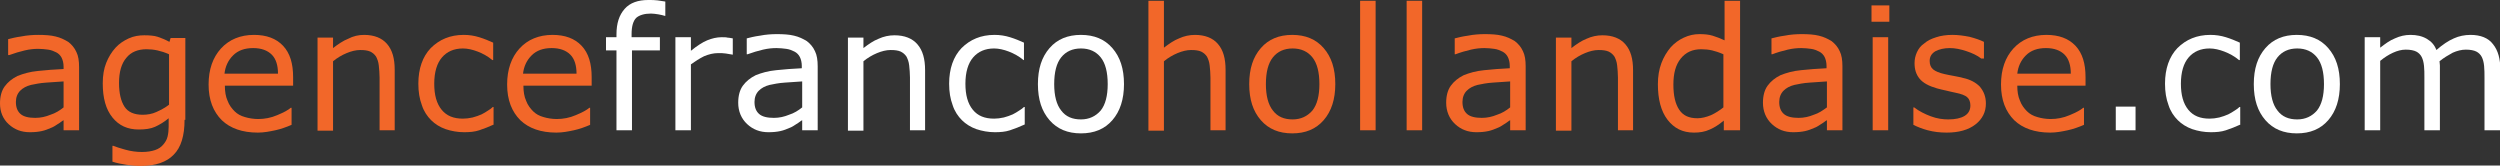
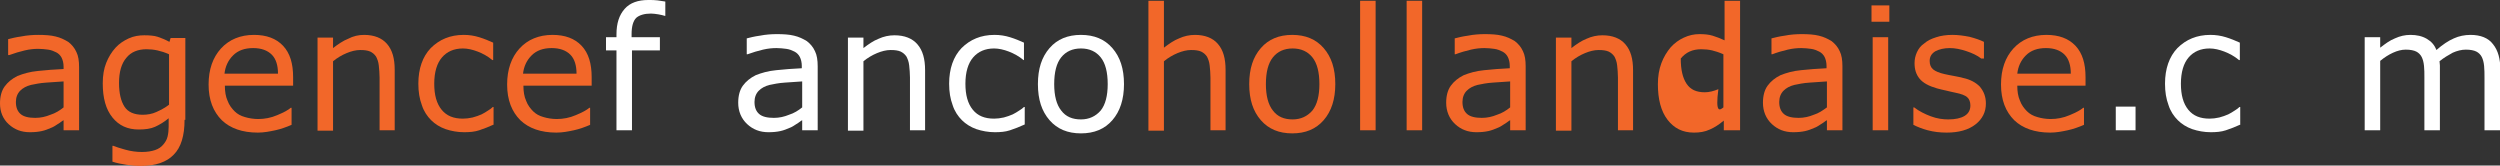
<svg xmlns="http://www.w3.org/2000/svg" version="1.1" id="Layer_1" x="0px" y="0px" viewBox="0 0 644.8 42.7" style="enable-background:new 0 0 644.8 42.7;" xml:space="preserve">
  <rect x="0" y="0" width="644.8" height="42.7" fill="#333333" stroke="none" />
  <style type="text/css">
	.st0{fill:#F26729;}
	.st1{fill:#FFFFFF;}
</style>
  <g>
    <path class="st0" d="M20.4,33.6h-4v-2.6c-0.4,0.2-0.8,0.6-1.5,1c-0.6,0.4-1.2,0.8-1.8,1c-0.7,0.3-1.4,0.6-2.3,0.8   c-0.9,0.2-1.9,0.3-3.1,0.3c-2.2,0-4-0.7-5.5-2.1C0.8,30.7,0,28.9,0,26.7c0-1.8,0.4-3.3,1.2-4.4c0.8-1.1,1.9-2,3.3-2.7   C6,19,7.7,18.5,9.8,18.3c2-0.2,4.2-0.4,6.6-0.5v-0.6c0-0.9-0.2-1.7-0.5-2.3s-0.8-1.1-1.4-1.4c-0.6-0.3-1.3-0.6-2.1-0.7   c-0.8-0.1-1.6-0.2-2.5-0.2c-1.1,0-2.2,0.1-3.5,0.4c-1.3,0.3-2.6,0.7-4,1.2H2.1v-4.1c0.8-0.2,1.9-0.5,3.4-0.7c1.5-0.3,3-0.4,4.4-0.4   c1.7,0,3.2,0.1,4.4,0.4c1.3,0.3,2.3,0.8,3.3,1.4c0.9,0.7,1.6,1.5,2.1,2.6c0.5,1,0.7,2.3,0.7,3.9V33.6z M16.4,27.7v-6.7   c-1.2,0.1-2.7,0.2-4.4,0.3c-1.7,0.1-3,0.4-4,0.6c-1.2,0.3-2.1,0.8-2.8,1.5c-0.7,0.7-1.1,1.7-1.1,2.9c0,1.4,0.4,2.4,1.2,3.1   c0.8,0.7,2.1,1,3.8,1c1.4,0,2.7-0.3,3.9-0.8C14.3,29.2,15.4,28.5,16.4,27.7z" />
    <path class="st0" d="M47.6,30.9c0,4.1-0.9,7.1-2.8,9c-1.8,1.9-4.7,2.9-8.5,2.9c-1.3,0-2.5-0.1-3.7-0.3c-1.2-0.2-2.4-0.4-3.6-0.8   v-4.1h0.2c0.7,0.3,1.7,0.6,3.1,1c1.4,0.4,2.9,0.6,4.3,0.6c1.4,0,2.5-0.2,3.4-0.5c0.9-0.3,1.6-0.8,2.1-1.4c0.5-0.6,0.9-1.2,1.1-2   c0.2-0.8,0.3-1.7,0.3-2.6v-2.2c-1.2,1-2.4,1.7-3.5,2.2c-1.1,0.5-2.5,0.7-4.2,0.7c-2.9,0-5.1-1-6.8-3.1c-1.7-2.1-2.5-5-2.5-8.8   c0-2.1,0.3-3.8,0.9-5.3c0.6-1.5,1.4-2.8,2.4-3.9c0.9-1,2.1-1.8,3.4-2.4c1.3-0.6,2.7-0.8,4-0.8c1.4,0,2.6,0.1,3.5,0.4   c0.9,0.3,1.9,0.7,3,1.3l0.3-1h3.8V30.9z M43.6,27V14c-1.1-0.5-2.1-0.8-3-1c-0.9-0.2-1.8-0.3-2.8-0.3c-2.2,0-4,0.7-5.2,2.2   c-1.3,1.5-1.9,3.7-1.9,6.5c0,2.7,0.5,4.7,1.4,6.1c0.9,1.4,2.5,2.1,4.7,2.1c1.2,0,2.4-0.2,3.5-0.7S42.6,27.8,43.6,27z" />
    <path class="st0" d="M75.7,22.1H58c0,1.5,0.2,2.8,0.7,3.9c0.4,1.1,1.1,2,1.8,2.7c0.7,0.7,1.6,1.2,2.7,1.5c1,0.3,2.2,0.5,3.4,0.5   c1.6,0,3.3-0.3,4.9-1c1.7-0.7,2.8-1.3,3.5-1.9h0.2v4.4c-1.4,0.6-2.8,1.1-4.2,1.4s-2.9,0.6-4.5,0.6c-4,0-7.1-1.1-9.3-3.2   c-2.2-2.2-3.4-5.2-3.4-9.2c0-3.9,1.1-7,3.2-9.3c2.1-2.3,5-3.5,8.5-3.5c3.2,0,5.7,0.9,7.5,2.8c1.8,1.9,2.6,4.6,2.6,8.1V22.1z    M71.7,19c0-2.1-0.5-3.8-1.6-4.9s-2.7-1.7-4.8-1.7c-2.2,0-3.9,0.6-5.2,1.9c-1.3,1.3-2,2.9-2.2,4.7H71.7z" />
    <path class="st0" d="M101.9,33.6h-4V20c0-1.1-0.1-2.1-0.2-3.1s-0.4-1.7-0.7-2.3c-0.4-0.6-0.9-1-1.5-1.3c-0.7-0.3-1.5-0.4-2.6-0.4   c-1.1,0-2.3,0.3-3.5,0.8c-1.2,0.5-2.4,1.2-3.5,2.1v17.9h-4v-24h4v2.7c1.3-1,2.6-1.9,3.9-2.4C91.1,9.3,92.5,9,93.9,9   c2.6,0,4.6,0.8,5.9,2.3c1.4,1.6,2,3.8,2,6.7V33.6z" />
    <path class="st0" d="M127.4,32.1c-1.3,0.6-2.6,1.1-3.8,1.5c-1.2,0.4-2.5,0.5-3.9,0.5c-1.7,0-3.3-0.3-4.8-0.8   c-1.4-0.5-2.7-1.3-3.7-2.3c-1-1-1.9-2.3-2.4-3.9c-0.6-1.6-0.9-3.4-0.9-5.5c0-3.9,1.1-7,3.2-9.2c2.2-2.2,5-3.4,8.5-3.4   c1.4,0,2.7,0.2,4,0.6c1.3,0.4,2.5,0.9,3.6,1.4v4.5h-0.2c-1.2-1-2.5-1.7-3.8-2.2s-2.6-0.8-3.8-0.8c-2.3,0-4.1,0.8-5.4,2.3   c-1.3,1.5-2,3.8-2,6.8c0,2.9,0.6,5.1,1.9,6.7c1.3,1.6,3.1,2.3,5.5,2.3c0.8,0,1.6-0.1,2.5-0.3c0.8-0.2,1.6-0.5,2.3-0.8   c0.6-0.3,1.1-0.6,1.7-1c0.5-0.3,0.9-0.6,1.2-0.9h0.2V32.1z" />
    <path class="st0" d="M152.6,22.1H135c0,1.5,0.2,2.8,0.7,3.9c0.4,1.1,1.1,2,1.8,2.7c0.7,0.7,1.6,1.2,2.7,1.5c1,0.3,2.2,0.5,3.4,0.5   c1.6,0,3.3-0.3,4.9-1c1.7-0.7,2.8-1.3,3.5-1.9h0.2v4.4c-1.4,0.6-2.8,1.1-4.2,1.4s-2.9,0.6-4.5,0.6c-4,0-7.1-1.1-9.3-3.2   c-2.2-2.2-3.4-5.2-3.4-9.2c0-3.9,1.1-7,3.2-9.3c2.1-2.3,5-3.5,8.5-3.5c3.2,0,5.7,0.9,7.5,2.8c1.8,1.9,2.6,4.6,2.6,8.1V22.1z    M148.7,19c0-2.1-0.5-3.8-1.6-4.9s-2.7-1.7-4.8-1.7c-2.2,0-3.9,0.6-5.2,1.9c-1.3,1.3-2,2.9-2.2,4.7H148.7z" />
    <path class="st1" d="M171.7,4.1h-0.2c-0.4-0.1-1-0.3-1.7-0.4c-0.7-0.1-1.3-0.2-1.9-0.2c-1.7,0-3,0.4-3.8,1.1   c-0.8,0.8-1.2,2.2-1.2,4.2v0.8h7.3V13H163v20.6h-4V13h-2.7V9.6h2.7V8.9c0-2.9,0.7-5,2.1-6.6s3.5-2.3,6.1-2.3c0.9,0,1.7,0,2.4,0.1   c0.7,0.1,1.4,0.2,2,0.3V4.1z" />
-     <path class="st1" d="M189.2,14.1H189c-0.6-0.1-1.2-0.2-1.8-0.3c-0.6-0.1-1.2-0.1-2-0.1c-1.2,0-2.4,0.3-3.6,0.8   c-1.2,0.6-2.3,1.3-3.4,2.1v17h-4v-24h4v3.5c1.6-1.3,3-2.2,4.2-2.7s2.5-0.8,3.7-0.8c0.7,0,1.2,0,1.5,0.1c0.3,0,0.8,0.1,1.4,0.2V14.1   z" />
    <path class="st1" d="M210.9,33.6h-4v-2.6c-0.4,0.2-0.8,0.6-1.5,1c-0.6,0.4-1.2,0.8-1.8,1c-0.7,0.3-1.4,0.6-2.3,0.8   c-0.9,0.2-1.9,0.3-3.1,0.3c-2.2,0-4-0.7-5.5-2.1c-1.5-1.4-2.3-3.3-2.3-5.5c0-1.8,0.4-3.3,1.2-4.4c0.8-1.1,1.9-2,3.3-2.7   c1.5-0.6,3.2-1.1,5.3-1.3c2-0.2,4.2-0.4,6.6-0.5v-0.6c0-0.9-0.2-1.7-0.5-2.3s-0.8-1.1-1.4-1.4c-0.6-0.3-1.3-0.6-2.1-0.7   c-0.8-0.1-1.6-0.2-2.5-0.2c-1.1,0-2.2,0.1-3.5,0.4c-1.3,0.3-2.6,0.7-4,1.2h-0.2v-4.1c0.8-0.2,1.9-0.5,3.4-0.7   c1.5-0.3,3-0.4,4.4-0.4c1.7,0,3.2,0.1,4.4,0.4c1.3,0.3,2.3,0.8,3.3,1.4c0.9,0.7,1.6,1.5,2.1,2.6c0.5,1,0.7,2.3,0.7,3.9V33.6z    M206.9,27.7v-6.7c-1.2,0.1-2.7,0.2-4.4,0.3c-1.7,0.1-3,0.4-4,0.6c-1.2,0.3-2.1,0.8-2.8,1.5c-0.7,0.7-1.1,1.7-1.1,2.9   c0,1.4,0.4,2.4,1.2,3.1c0.8,0.7,2.1,1,3.8,1c1.4,0,2.7-0.3,3.9-0.8C204.8,29.2,205.9,28.5,206.9,27.7z" />
    <path class="st1" d="M238.7,33.6h-4V20c0-1.1-0.1-2.1-0.2-3.1s-0.4-1.7-0.7-2.3c-0.4-0.6-0.9-1-1.5-1.3c-0.7-0.3-1.5-0.4-2.6-0.4   c-1.1,0-2.3,0.3-3.5,0.8c-1.2,0.5-2.4,1.2-3.5,2.1v17.9h-4v-24h4v2.7c1.3-1,2.6-1.9,3.9-2.4c1.3-0.6,2.7-0.9,4.1-0.9   c2.6,0,4.6,0.8,5.9,2.3c1.4,1.6,2,3.8,2,6.7V33.6z" />
    <path class="st1" d="M264.3,32.1c-1.3,0.6-2.6,1.1-3.8,1.5c-1.2,0.4-2.5,0.5-3.9,0.5c-1.7,0-3.3-0.3-4.8-0.8   c-1.4-0.5-2.7-1.3-3.7-2.3c-1-1-1.9-2.3-2.4-3.9c-0.6-1.6-0.9-3.4-0.9-5.5c0-3.9,1.1-7,3.2-9.2c2.2-2.2,5-3.4,8.5-3.4   c1.4,0,2.7,0.2,4,0.6c1.3,0.4,2.5,0.9,3.6,1.4v4.5H264c-1.2-1-2.5-1.7-3.8-2.2s-2.6-0.8-3.8-0.8c-2.3,0-4.1,0.8-5.4,2.3   c-1.3,1.5-2,3.8-2,6.8c0,2.9,0.6,5.1,1.9,6.7c1.3,1.6,3.1,2.3,5.5,2.3c0.8,0,1.6-0.1,2.5-0.3c0.8-0.2,1.6-0.5,2.3-0.8   c0.6-0.3,1.1-0.6,1.7-1c0.5-0.3,0.9-0.6,1.2-0.9h0.2V32.1z" />
    <path class="st1" d="M289.9,21.7c0,3.9-1,7-3,9.3c-2,2.3-4.7,3.4-8.1,3.4c-3.4,0-6.1-1.1-8.1-3.4c-2-2.3-3-5.3-3-9.3s1-7,3-9.3   c2-2.3,4.7-3.4,8.1-3.4c3.4,0,6.1,1.1,8.1,3.4C288.9,14.7,289.9,17.7,289.9,21.7z M285.7,21.7c0-3.1-0.6-5.4-1.8-6.9   c-1.2-1.5-2.9-2.3-5.1-2.3c-2.2,0-3.9,0.8-5.1,2.3c-1.2,1.5-1.8,3.8-1.8,6.9c0,3,0.6,5.3,1.8,6.8c1.2,1.6,2.9,2.3,5.1,2.3   c2.1,0,3.8-0.8,5.1-2.3C285.1,27,285.7,24.7,285.7,21.7z" />
    <path class="st0" d="M316.2,33.6h-4V20c0-1.1-0.1-2.1-0.2-3.1s-0.4-1.7-0.7-2.3c-0.4-0.6-0.9-1-1.5-1.3c-0.7-0.3-1.5-0.4-2.6-0.4   c-1.1,0-2.3,0.3-3.5,0.8c-1.2,0.5-2.4,1.2-3.5,2.1v17.9h-4V0.2h4v12.1c1.3-1,2.6-1.9,3.9-2.4c1.3-0.6,2.7-0.9,4.1-0.9   c2.6,0,4.6,0.8,5.9,2.3c1.4,1.6,2,3.8,2,6.7V33.6z" />
    <path class="st0" d="M344.4,21.7c0,3.9-1,7-3,9.3c-2,2.3-4.7,3.4-8.1,3.4c-3.4,0-6.1-1.1-8.1-3.4c-2-2.3-3-5.3-3-9.3s1-7,3-9.3   c2-2.3,4.7-3.4,8.1-3.4c3.4,0,6.1,1.1,8.1,3.4C343.4,14.7,344.4,17.7,344.4,21.7z M340.3,21.7c0-3.1-0.6-5.4-1.8-6.9   c-1.2-1.5-2.9-2.3-5.1-2.3c-2.2,0-3.9,0.8-5.1,2.3c-1.2,1.5-1.8,3.8-1.8,6.9c0,3,0.6,5.3,1.8,6.8c1.2,1.6,2.9,2.3,5.1,2.3   c2.1,0,3.8-0.8,5.1-2.3C339.7,27,340.3,24.7,340.3,21.7z" />
    <path class="st0" d="M354.8,33.6h-4V0.2h4V33.6z" />
    <path class="st0" d="M366.8,33.6h-4V0.2h4V33.6z" />
    <path class="st0" d="M393.5,33.6h-4v-2.6c-0.4,0.2-0.8,0.6-1.5,1c-0.6,0.4-1.2,0.8-1.8,1c-0.7,0.3-1.4,0.6-2.3,0.8   c-0.9,0.2-1.9,0.3-3.1,0.3c-2.2,0-4-0.7-5.5-2.1c-1.5-1.4-2.3-3.3-2.3-5.5c0-1.8,0.4-3.3,1.2-4.4c0.8-1.1,1.9-2,3.3-2.7   c1.5-0.6,3.2-1.1,5.3-1.3c2-0.2,4.2-0.4,6.6-0.5v-0.6c0-0.9-0.2-1.7-0.5-2.3s-0.8-1.1-1.4-1.4c-0.6-0.3-1.3-0.6-2.1-0.7   c-0.8-0.1-1.6-0.2-2.5-0.2c-1.1,0-2.2,0.1-3.5,0.4c-1.3,0.3-2.7,0.7-4,1.2h-0.2v-4.1c0.8-0.2,1.9-0.5,3.4-0.7   c1.5-0.3,3-0.4,4.4-0.4c1.7,0,3.2,0.1,4.4,0.4c1.3,0.3,2.3,0.8,3.3,1.4c0.9,0.7,1.6,1.5,2.1,2.6c0.5,1,0.7,2.3,0.7,3.9V33.6z    M389.5,27.7v-6.7c-1.2,0.1-2.7,0.2-4.4,0.3c-1.7,0.1-3,0.4-4,0.6c-1.2,0.3-2.1,0.8-2.8,1.5c-0.7,0.7-1.1,1.7-1.1,2.9   c0,1.4,0.4,2.4,1.2,3.1c0.8,0.7,2.1,1,3.8,1c1.4,0,2.7-0.3,3.9-0.8C387.4,29.2,388.5,28.5,389.5,27.7z" />
    <path class="st0" d="M421.3,33.6h-4V20c0-1.1-0.1-2.1-0.2-3.1s-0.4-1.7-0.7-2.3c-0.4-0.6-0.9-1-1.5-1.3c-0.7-0.3-1.5-0.4-2.6-0.4   c-1.1,0-2.3,0.3-3.5,0.8c-1.2,0.5-2.4,1.2-3.5,2.1v17.9h-4v-24h4v2.7c1.3-1,2.6-1.9,3.9-2.4c1.3-0.6,2.7-0.9,4.1-0.9   c2.6,0,4.6,0.8,5.9,2.3c1.4,1.6,2,3.8,2,6.7V33.6z" />
-     <path class="st0" d="M448.6,33.6h-4v-2.5c-1.2,1-2.4,1.8-3.6,2.3c-1.3,0.6-2.6,0.8-4.1,0.8c-2.9,0-5.1-1.1-6.8-3.3   c-1.7-2.2-2.5-5.3-2.5-9.2c0-2,0.3-3.8,0.9-5.4s1.4-2.9,2.4-4.1c1-1.1,2.1-1.9,3.4-2.5c1.3-0.6,2.6-0.9,4-0.9   c1.3,0,2.4,0.1,3.4,0.4c1,0.3,2,0.7,3.1,1.2V0.2h4V33.6z M444.5,27.7V14c-1.1-0.5-2.1-0.8-2.9-1c-0.9-0.2-1.8-0.3-2.8-0.3   c-2.3,0-4,0.8-5.3,2.4c-1.3,1.6-1.9,3.8-1.9,6.7c0,2.9,0.5,5,1.5,6.5c1,1.5,2.5,2.2,4.7,2.2c1.1,0,2.3-0.3,3.5-0.8   C442.4,29.2,443.5,28.5,444.5,27.7z" />
+     <path class="st0" d="M448.6,33.6h-4v-2.5c-1.2,1-2.4,1.8-3.6,2.3c-1.3,0.6-2.6,0.8-4.1,0.8c-2.9,0-5.1-1.1-6.8-3.3   c-1.7-2.2-2.5-5.3-2.5-9.2c0-2,0.3-3.8,0.9-5.4s1.4-2.9,2.4-4.1c1-1.1,2.1-1.9,3.4-2.5c1.3-0.6,2.6-0.9,4-0.9   c1.3,0,2.4,0.1,3.4,0.4c1,0.3,2,0.7,3.1,1.2V0.2h4V33.6z M444.5,27.7V14c-1.1-0.5-2.1-0.8-2.9-1c-0.9-0.2-1.8-0.3-2.8-0.3   c-2.3,0-4,0.8-5.3,2.4c0,2.9,0.5,5,1.5,6.5c1,1.5,2.5,2.2,4.7,2.2c1.1,0,2.3-0.3,3.5-0.8   C442.4,29.2,443.5,28.5,444.5,27.7z" />
    <path class="st0" d="M475.2,33.6h-4v-2.6c-0.4,0.2-0.8,0.6-1.5,1c-0.6,0.4-1.2,0.8-1.8,1c-0.7,0.3-1.4,0.6-2.3,0.8   c-0.9,0.2-1.9,0.3-3.1,0.3c-2.2,0-4-0.7-5.5-2.1c-1.5-1.4-2.3-3.3-2.3-5.5c0-1.8,0.4-3.3,1.2-4.4c0.8-1.1,1.9-2,3.3-2.7   c1.5-0.6,3.2-1.1,5.3-1.3c2-0.2,4.2-0.4,6.6-0.5v-0.6c0-0.9-0.2-1.7-0.5-2.3s-0.8-1.1-1.4-1.4c-0.6-0.3-1.3-0.6-2.1-0.7   c-0.8-0.1-1.6-0.2-2.5-0.2c-1.1,0-2.2,0.1-3.5,0.4c-1.3,0.3-2.7,0.7-4,1.2h-0.2v-4.1c0.8-0.2,1.9-0.5,3.4-0.7   c1.5-0.3,3-0.4,4.4-0.4c1.7,0,3.2,0.1,4.4,0.4c1.3,0.3,2.3,0.8,3.3,1.4c0.9,0.7,1.6,1.5,2.1,2.6c0.5,1,0.7,2.3,0.7,3.9V33.6z    M471.2,27.7v-6.7c-1.2,0.1-2.7,0.2-4.4,0.3c-1.7,0.1-3,0.4-4,0.6c-1.2,0.3-2.1,0.8-2.8,1.5c-0.7,0.7-1.1,1.7-1.1,2.9   c0,1.4,0.4,2.4,1.2,3.1c0.8,0.7,2.1,1,3.8,1c1.4,0,2.7-0.3,3.9-0.8C469.1,29.2,470.1,28.5,471.2,27.7z" />
    <path class="st0" d="M487.3,5.6h-4.6V1.4h4.6V5.6z M487,33.6h-4v-24h4V33.6z" />
    <path class="st0" d="M512.2,26.7c0,2.2-0.9,4-2.7,5.4c-1.8,1.4-4.3,2.1-7.4,2.1c-1.8,0-3.4-0.2-4.9-0.6s-2.7-0.9-3.7-1.4v-4.5h0.2   c1.3,1,2.7,1.7,4.3,2.3c1.6,0.6,3.1,0.8,4.5,0.8c1.8,0,3.2-0.3,4.2-0.9c1-0.6,1.5-1.5,1.5-2.7c0-0.9-0.3-1.7-0.8-2.1   c-0.5-0.5-1.6-0.9-3.1-1.2c-0.6-0.1-1.3-0.3-2.2-0.5s-1.8-0.4-2.5-0.6c-2.1-0.6-3.6-1.4-4.5-2.5c-0.9-1.1-1.3-2.4-1.3-4   c0-1,0.2-1.9,0.6-2.8c0.4-0.9,1-1.7,1.9-2.3c0.8-0.7,1.8-1.2,3.1-1.6c1.2-0.4,2.6-0.6,4.2-0.6c1.4,0,2.9,0.2,4.4,0.5   c1.5,0.4,2.7,0.8,3.7,1.3v4.3H511c-1-0.8-2.3-1.4-3.8-1.9c-1.5-0.5-2.9-0.8-4.3-0.8c-1.5,0-2.7,0.3-3.7,0.8c-1,0.6-1.5,1.4-1.5,2.5   c0,1,0.3,1.7,0.9,2.2c0.6,0.5,1.6,0.9,2.9,1.2c0.7,0.2,1.6,0.3,2.5,0.5s1.7,0.3,2.3,0.5c1.9,0.4,3.3,1.2,4.3,2.2   C511.7,23.6,512.2,25,512.2,26.7z" />
    <path class="st0" d="M538,22.1h-17.7c0,1.5,0.2,2.8,0.7,3.9c0.4,1.1,1.1,2,1.8,2.7c0.7,0.7,1.6,1.2,2.7,1.5c1,0.3,2.2,0.5,3.4,0.5   c1.6,0,3.3-0.3,4.9-1c1.7-0.7,2.8-1.3,3.5-1.9h0.2v4.4c-1.4,0.6-2.8,1.1-4.2,1.4s-2.9,0.6-4.5,0.6c-4,0-7.1-1.1-9.3-3.2   c-2.2-2.2-3.4-5.2-3.4-9.2c0-3.9,1.1-7,3.2-9.3c2.1-2.3,5-3.5,8.5-3.5c3.2,0,5.7,0.9,7.5,2.8c1.8,1.9,2.6,4.6,2.6,8.1V22.1z    M534.1,19c0-2.1-0.5-3.8-1.6-4.9s-2.7-1.7-4.8-1.7c-2.2,0-3.9,0.6-5.2,1.9c-1.3,1.3-2,2.9-2.2,4.7H534.1z" />
    <path class="st1" d="M550.8,33.6h-5.1v-6.1h5.1V33.6z" />
    <path class="st1" d="M577.9,32.1c-1.3,0.6-2.6,1.1-3.8,1.5c-1.2,0.4-2.5,0.5-3.9,0.5c-1.7,0-3.3-0.3-4.8-0.8   c-1.4-0.5-2.7-1.3-3.7-2.3c-1-1-1.9-2.3-2.4-3.9c-0.6-1.6-0.9-3.4-0.9-5.5c0-3.9,1.1-7,3.2-9.2c2.2-2.2,5-3.4,8.5-3.4   c1.4,0,2.7,0.2,4,0.6c1.3,0.4,2.5,0.9,3.6,1.4v4.5h-0.2c-1.2-1-2.5-1.7-3.8-2.2s-2.6-0.8-3.8-0.8c-2.3,0-4.1,0.8-5.4,2.3   c-1.3,1.5-2,3.8-2,6.8c0,2.9,0.6,5.1,1.9,6.7c1.3,1.6,3.1,2.3,5.5,2.3c0.8,0,1.6-0.1,2.5-0.3c0.8-0.2,1.6-0.5,2.3-0.8   c0.6-0.3,1.1-0.6,1.7-1c0.5-0.3,0.9-0.6,1.2-0.9h0.2V32.1z" />
-     <path class="st1" d="M603.5,21.7c0,3.9-1,7-3,9.3c-2,2.3-4.7,3.4-8.1,3.4c-3.4,0-6.1-1.1-8.1-3.4c-2-2.3-3-5.3-3-9.3s1-7,3-9.3   c2-2.3,4.7-3.4,8.1-3.4c3.4,0,6.1,1.1,8.1,3.4C602.5,14.7,603.5,17.7,603.5,21.7z M599.4,21.7c0-3.1-0.6-5.4-1.8-6.9   c-1.2-1.5-2.9-2.3-5.1-2.3c-2.2,0-3.9,0.8-5.1,2.3c-1.2,1.5-1.8,3.8-1.8,6.9c0,3,0.6,5.3,1.8,6.8c1.2,1.6,2.9,2.3,5.1,2.3   c2.1,0,3.8-0.8,5.1-2.3C598.8,27,599.4,24.7,599.4,21.7z" />
    <path class="st1" d="M644.8,33.6h-4V20c0-1,0-2-0.1-3c-0.1-1-0.3-1.7-0.6-2.3c-0.3-0.6-0.8-1.1-1.4-1.4c-0.6-0.3-1.5-0.5-2.7-0.5   c-1.1,0-2.3,0.3-3.4,0.8c-1.1,0.6-2.3,1.3-3.4,2.2c0,0.3,0.1,0.7,0.1,1.1c0,0.4,0,0.9,0,1.3v15.4h-4V20c0-1.1,0-2.1-0.1-3   c-0.1-1-0.3-1.7-0.6-2.3c-0.3-0.6-0.8-1.1-1.4-1.4c-0.6-0.3-1.5-0.5-2.7-0.5c-1.1,0-2.2,0.3-3.3,0.8c-1.1,0.5-2.2,1.2-3.3,2.1v17.9   h-4v-24h4v2.7c1.3-1,2.5-1.9,3.8-2.4c1.3-0.6,2.6-0.9,4-0.9c1.6,0,3,0.3,4.2,1s2,1.6,2.5,2.9c1.6-1.4,3.1-2.4,4.5-3   c1.3-0.6,2.8-0.9,4.3-0.9c2.6,0,4.6,0.8,5.8,2.4c1.3,1.6,1.9,3.8,1.9,6.7V33.6z" />
  </g>
</svg>